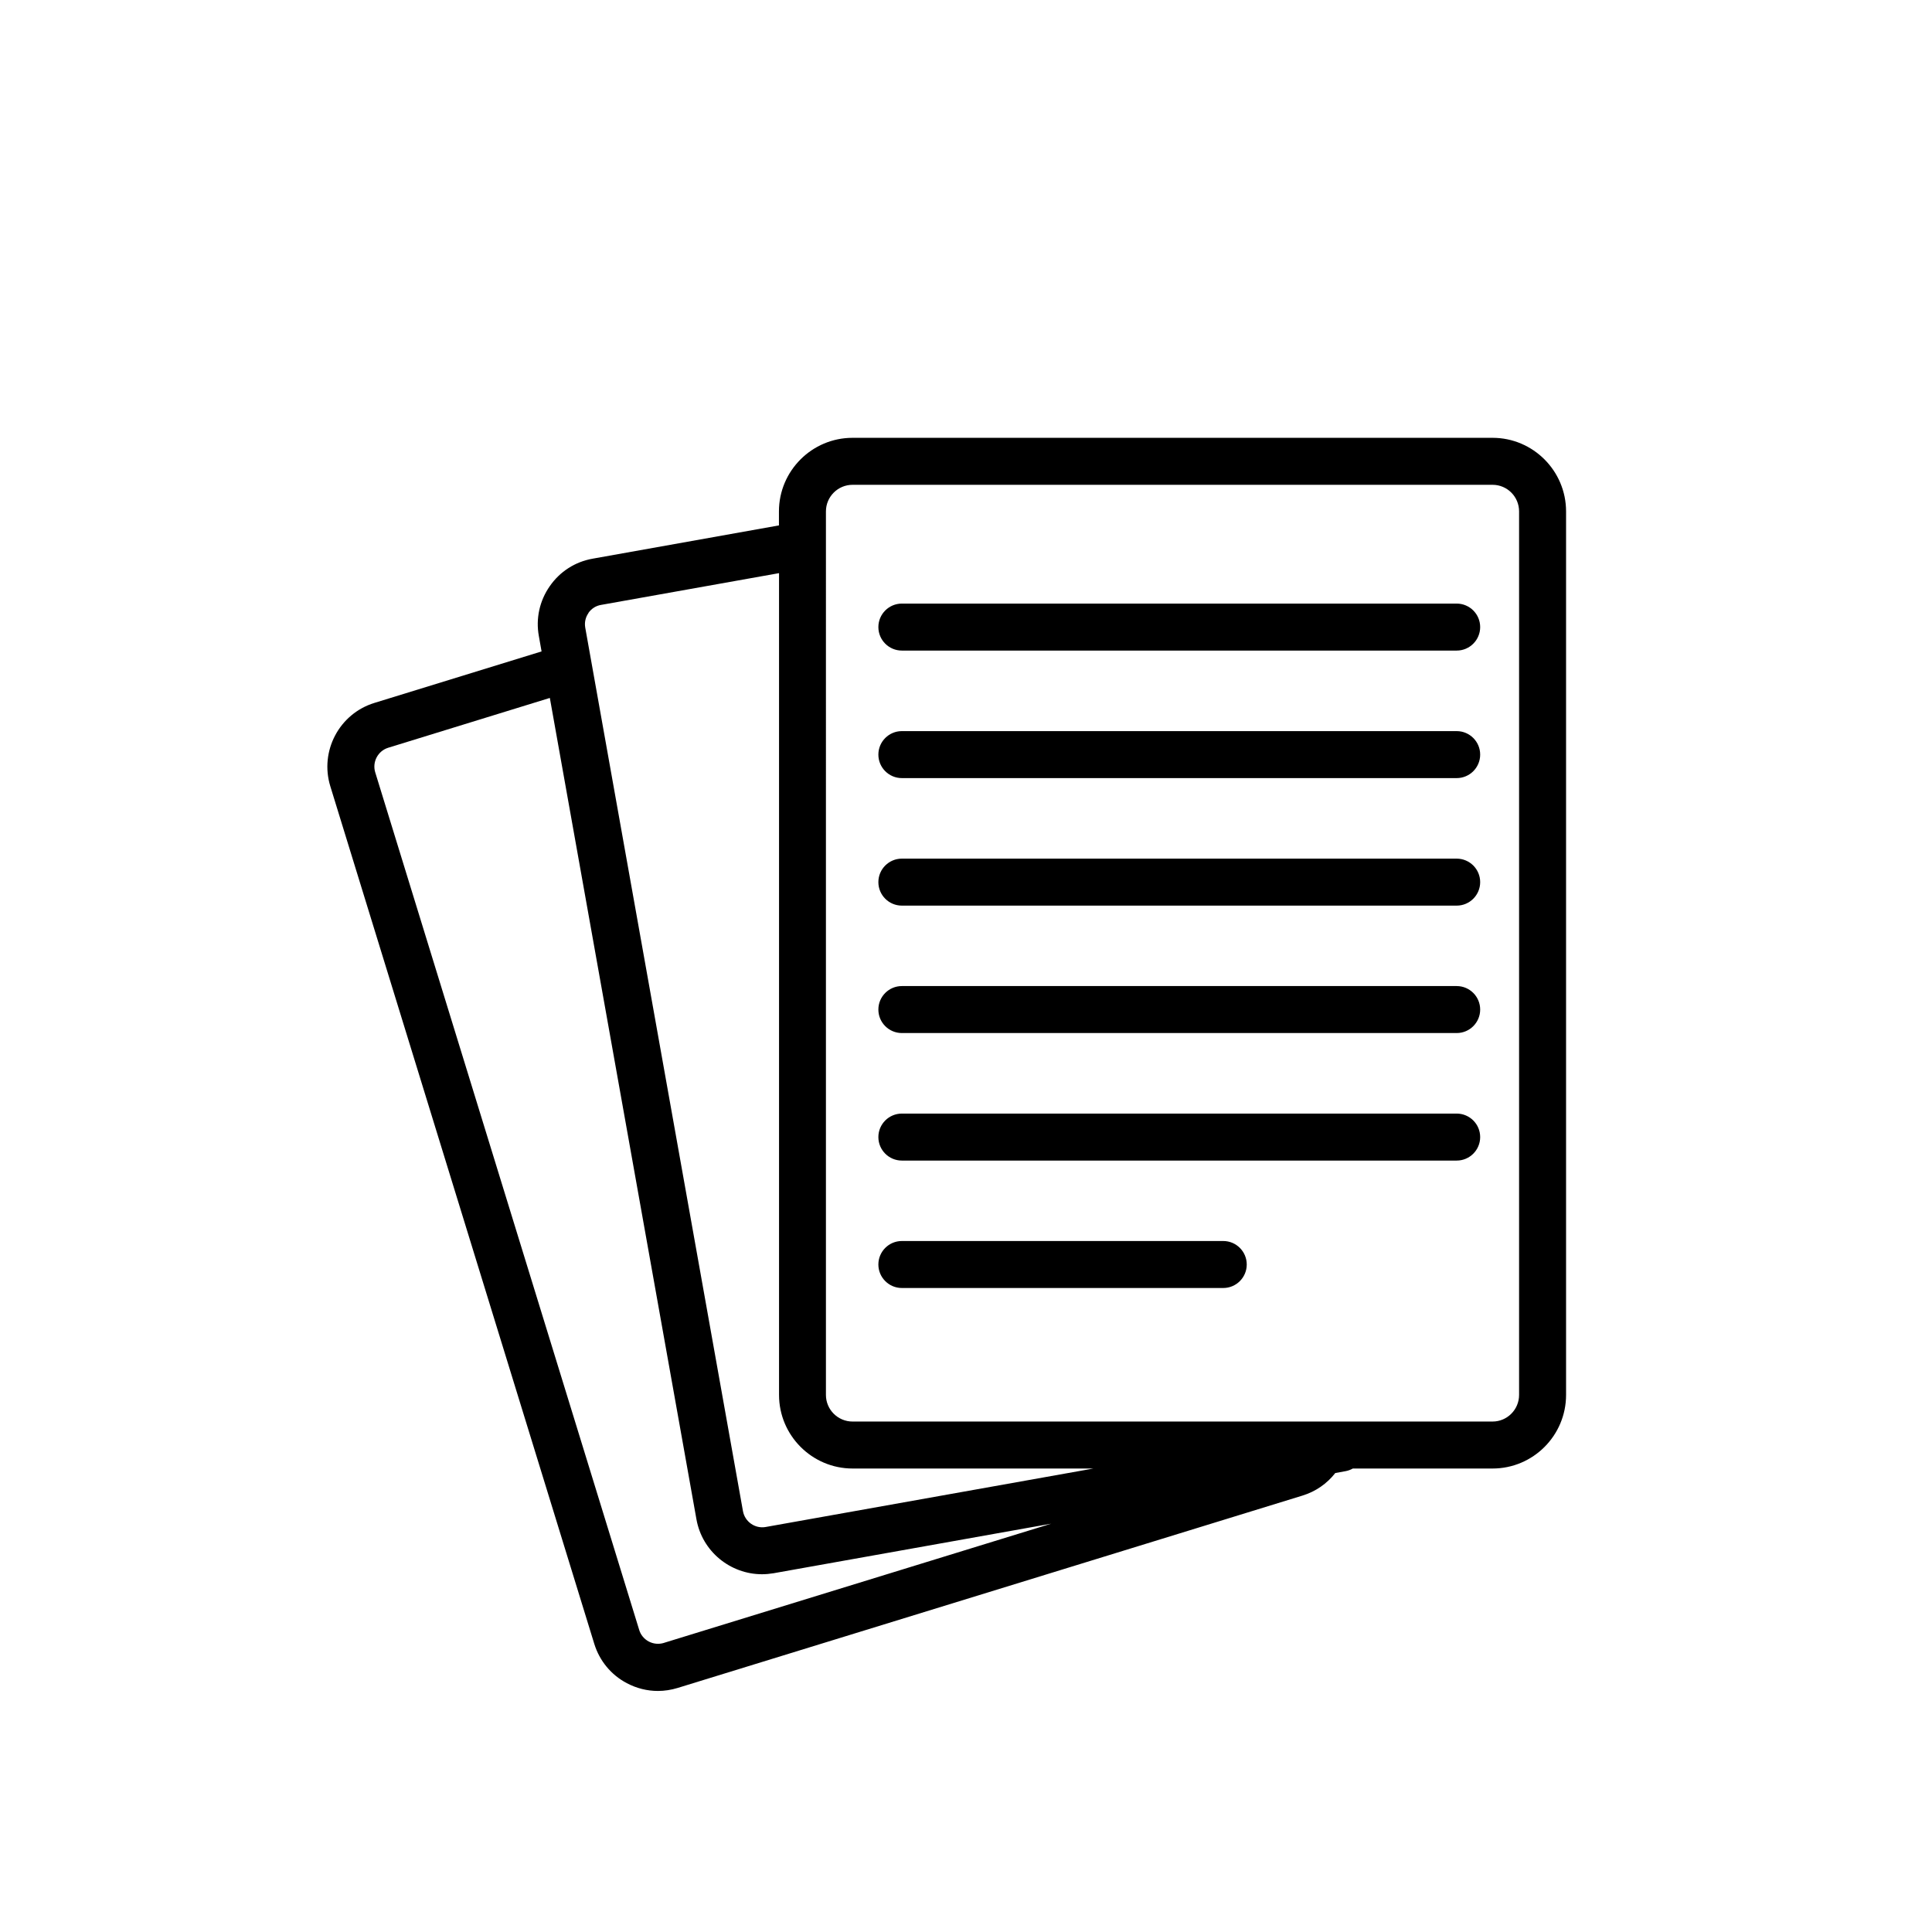
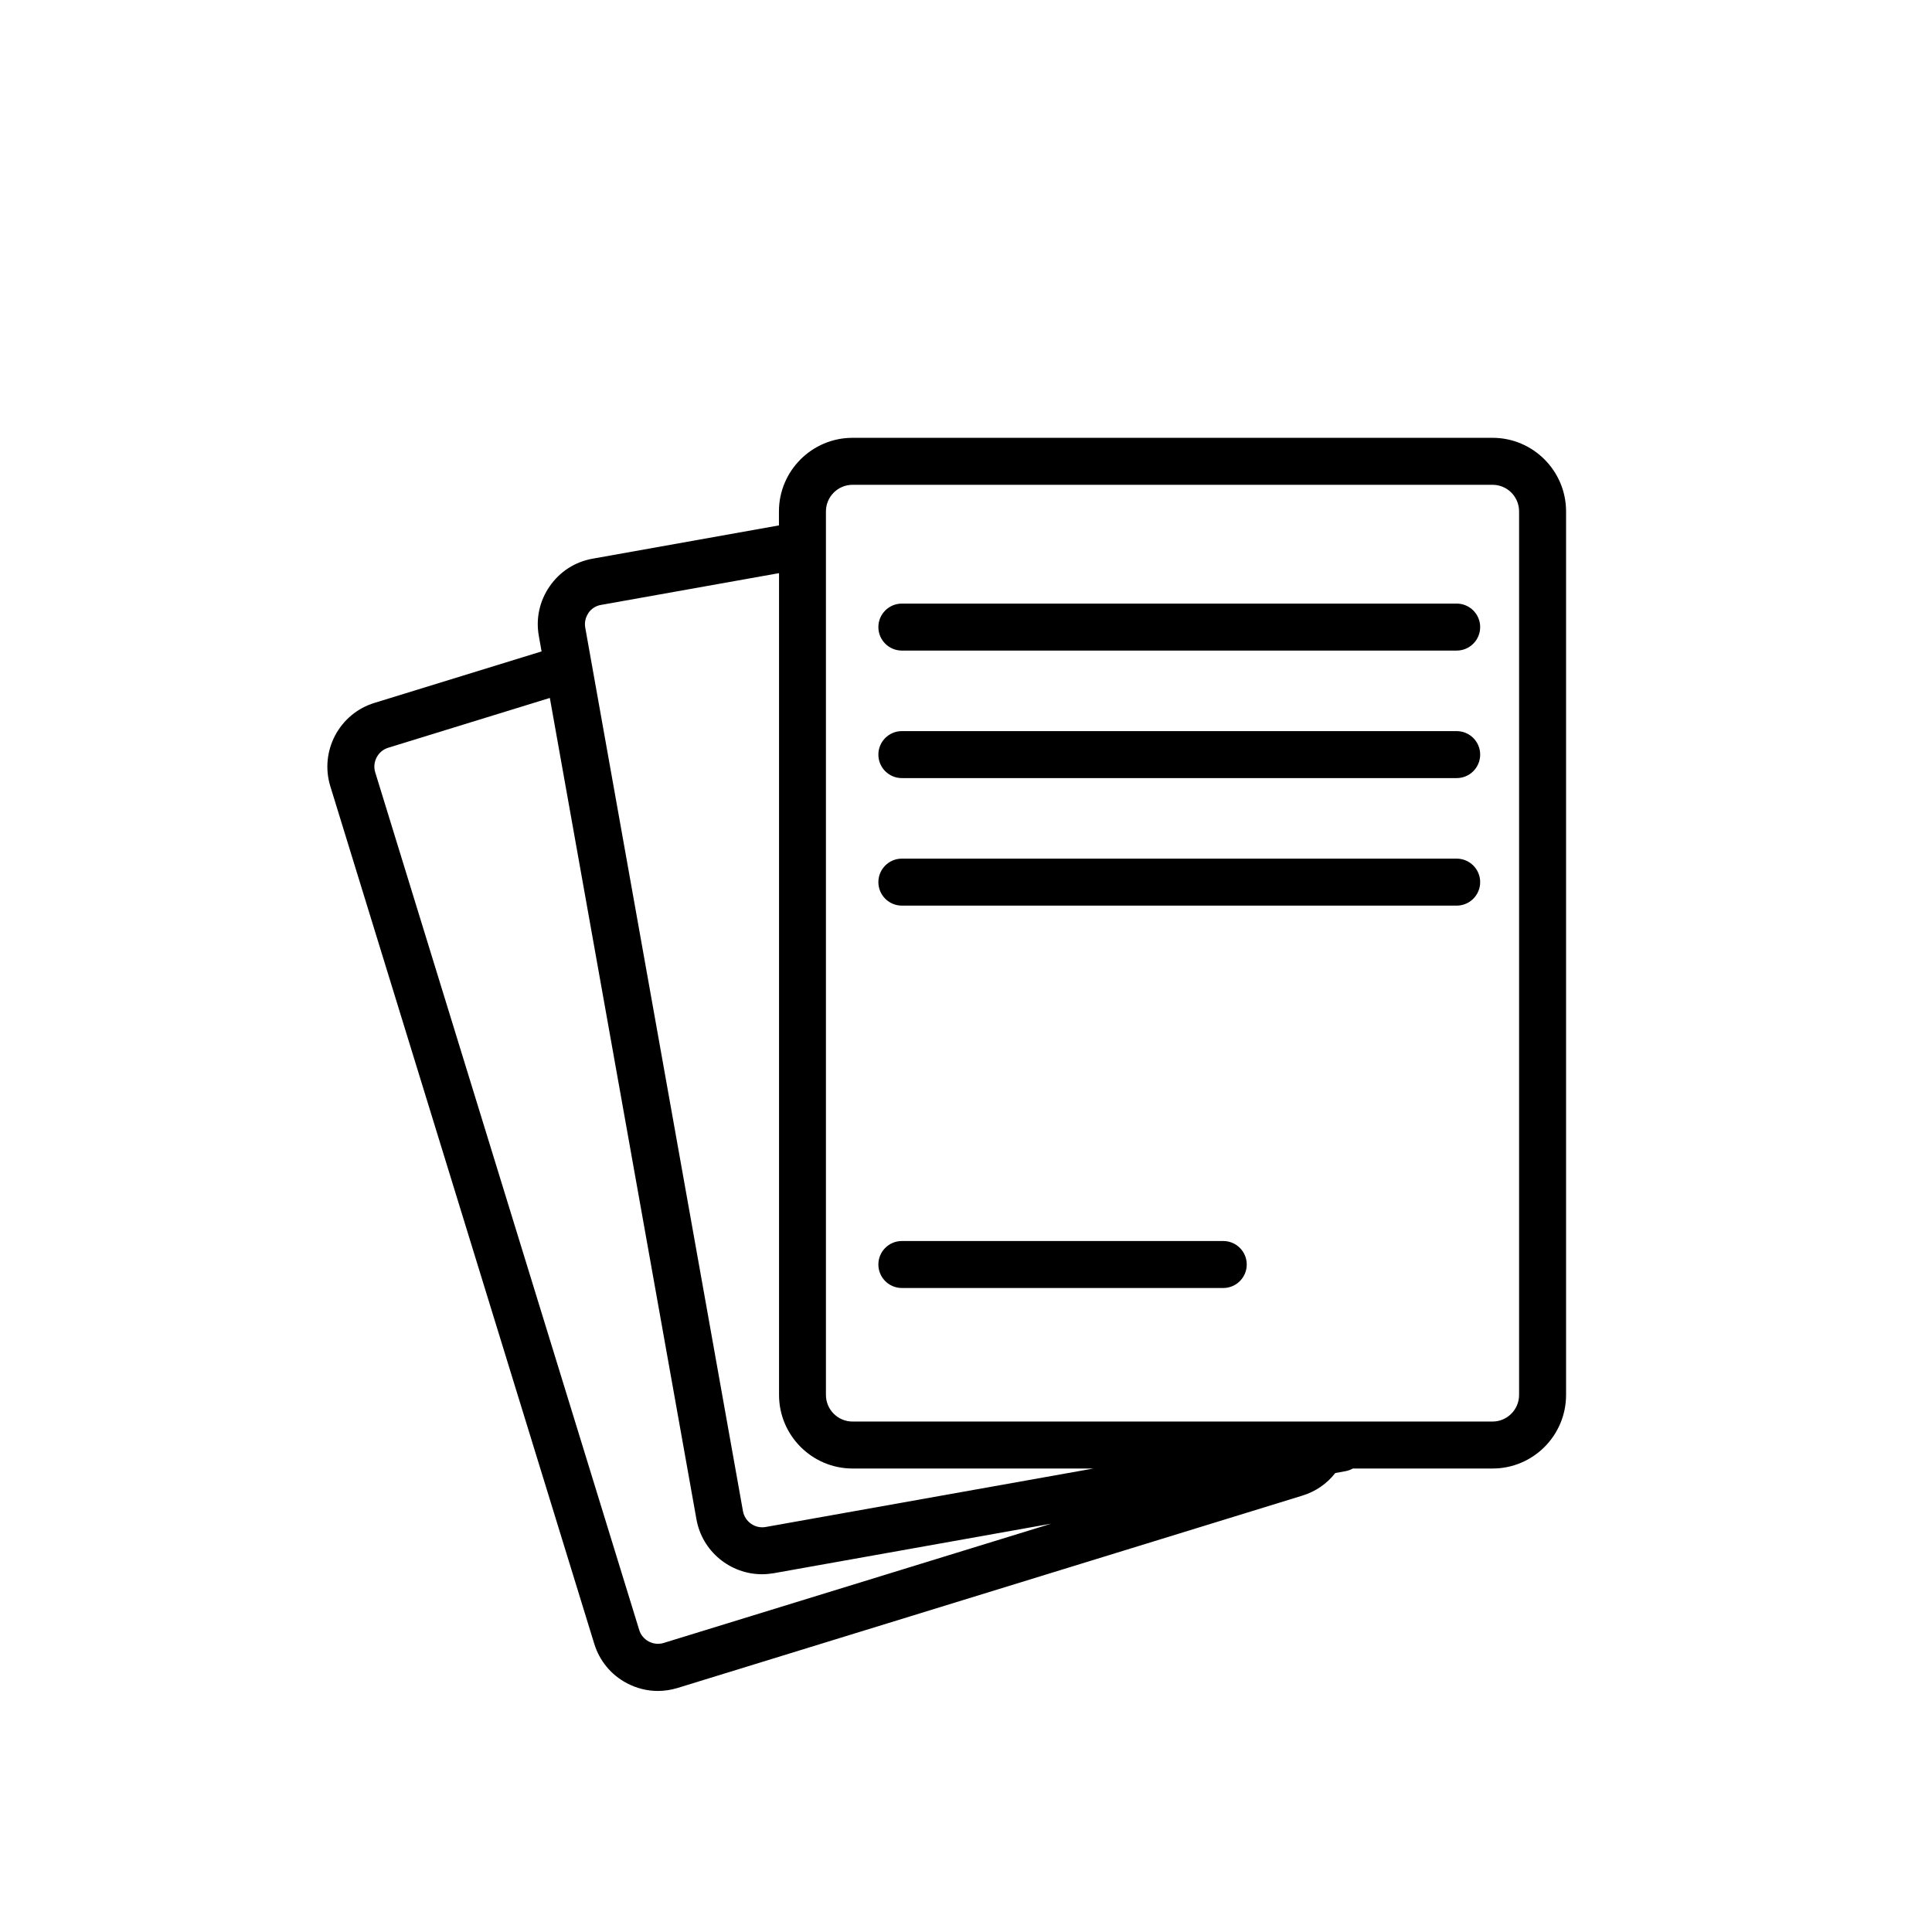
<svg xmlns="http://www.w3.org/2000/svg" id="uuid-a7e6d724-effa-49a5-b6b3-09efa1a2aed9" viewBox="0 0 205.59 205.59">
  <path d="M158.83,46.59h-68.11c-4.31,0-7.83,3.51-7.83,7.83v1.49l-19.82,3.54c-1.87.33-3.49,1.37-4.57,2.93-1.08,1.55-1.5,3.44-1.16,5.3l.29,1.64-17.79,5.48c-3.74,1.15-5.84,5.13-4.69,8.87l28.09,91.26c.56,1.81,1.79,3.3,3.46,4.18,1.04.55,2.17.83,3.31.83.7,0,1.41-.11,2.1-.32l66.49-20.47c1.4-.43,2.61-1.27,3.49-2.4l1.1-.2c.28-.05.53-.15.77-.28h14.87c4.31,0,7.82-3.51,7.82-7.83V54.42c0-4.31-3.51-7.83-7.82-7.83ZM62.61,65.23c.32-.46.8-.77,1.35-.86l18.94-3.38v87.45c0,4.31,3.51,7.83,7.83,7.83h25.62l-34.86,6.22c-1.14.21-2.23-.56-2.43-1.69l-16.78-94c-.1-.55.02-1.11.34-1.56ZM70.64,174.83c-.54.16-1.1.11-1.6-.15-.49-.26-.86-.7-1.02-1.23l-28.09-91.26c-.34-1.1.28-2.28,1.38-2.62l17.2-5.3,15.6,87.4c.61,3.43,3.61,5.85,6.98,5.85.41,0,.83-.04,1.25-.11l29.52-5.27-41.23,12.69ZM161.65,148.44c0,1.56-1.27,2.83-2.82,2.83h-68.11c-1.56,0-2.83-1.27-2.83-2.83V54.42c0-1.56,1.27-2.83,2.83-2.83h68.11c1.56,0,2.82,1.27,2.82,2.83v94.02Z" />
  <path d="M155.01,64.23h-59.04c-1.38,0-2.5,1.12-2.5,2.5s1.12,2.5,2.5,2.5h59.04c1.38,0,2.5-1.12,2.5-2.5s-1.12-2.5-2.5-2.5Z" />
  <path d="M155.01,77.8h-59.04c-1.38,0-2.5,1.12-2.5,2.5s1.12,2.5,2.5,2.5h59.04c1.38,0,2.5-1.12,2.5-2.5s-1.12-2.5-2.5-2.5Z" />
  <path d="M155.01,91.37h-59.04c-1.38,0-2.5,1.12-2.5,2.5s1.12,2.5,2.5,2.5h59.04c1.38,0,2.5-1.12,2.5-2.5s-1.12-2.5-2.5-2.5Z" />
-   <path d="M155.01,104.93h-59.04c-1.38,0-2.5,1.12-2.5,2.5s1.12,2.5,2.5,2.5h59.04c1.38,0,2.5-1.12,2.5-2.5s-1.12-2.5-2.5-2.5Z" />
-   <path d="M155.01,118.5h-59.04c-1.38,0-2.5,1.12-2.5,2.5s1.12,2.5,2.5,2.5h59.04c1.38,0,2.5-1.12,2.5-2.5s-1.12-2.5-2.5-2.5Z" />
  <path d="M130.17,132.06h-34.2c-1.38,0-2.5,1.12-2.5,2.5s1.12,2.5,2.5,2.5h34.2c1.38,0,2.5-1.12,2.5-2.5s-1.12-2.5-2.5-2.5Z" />
</svg>